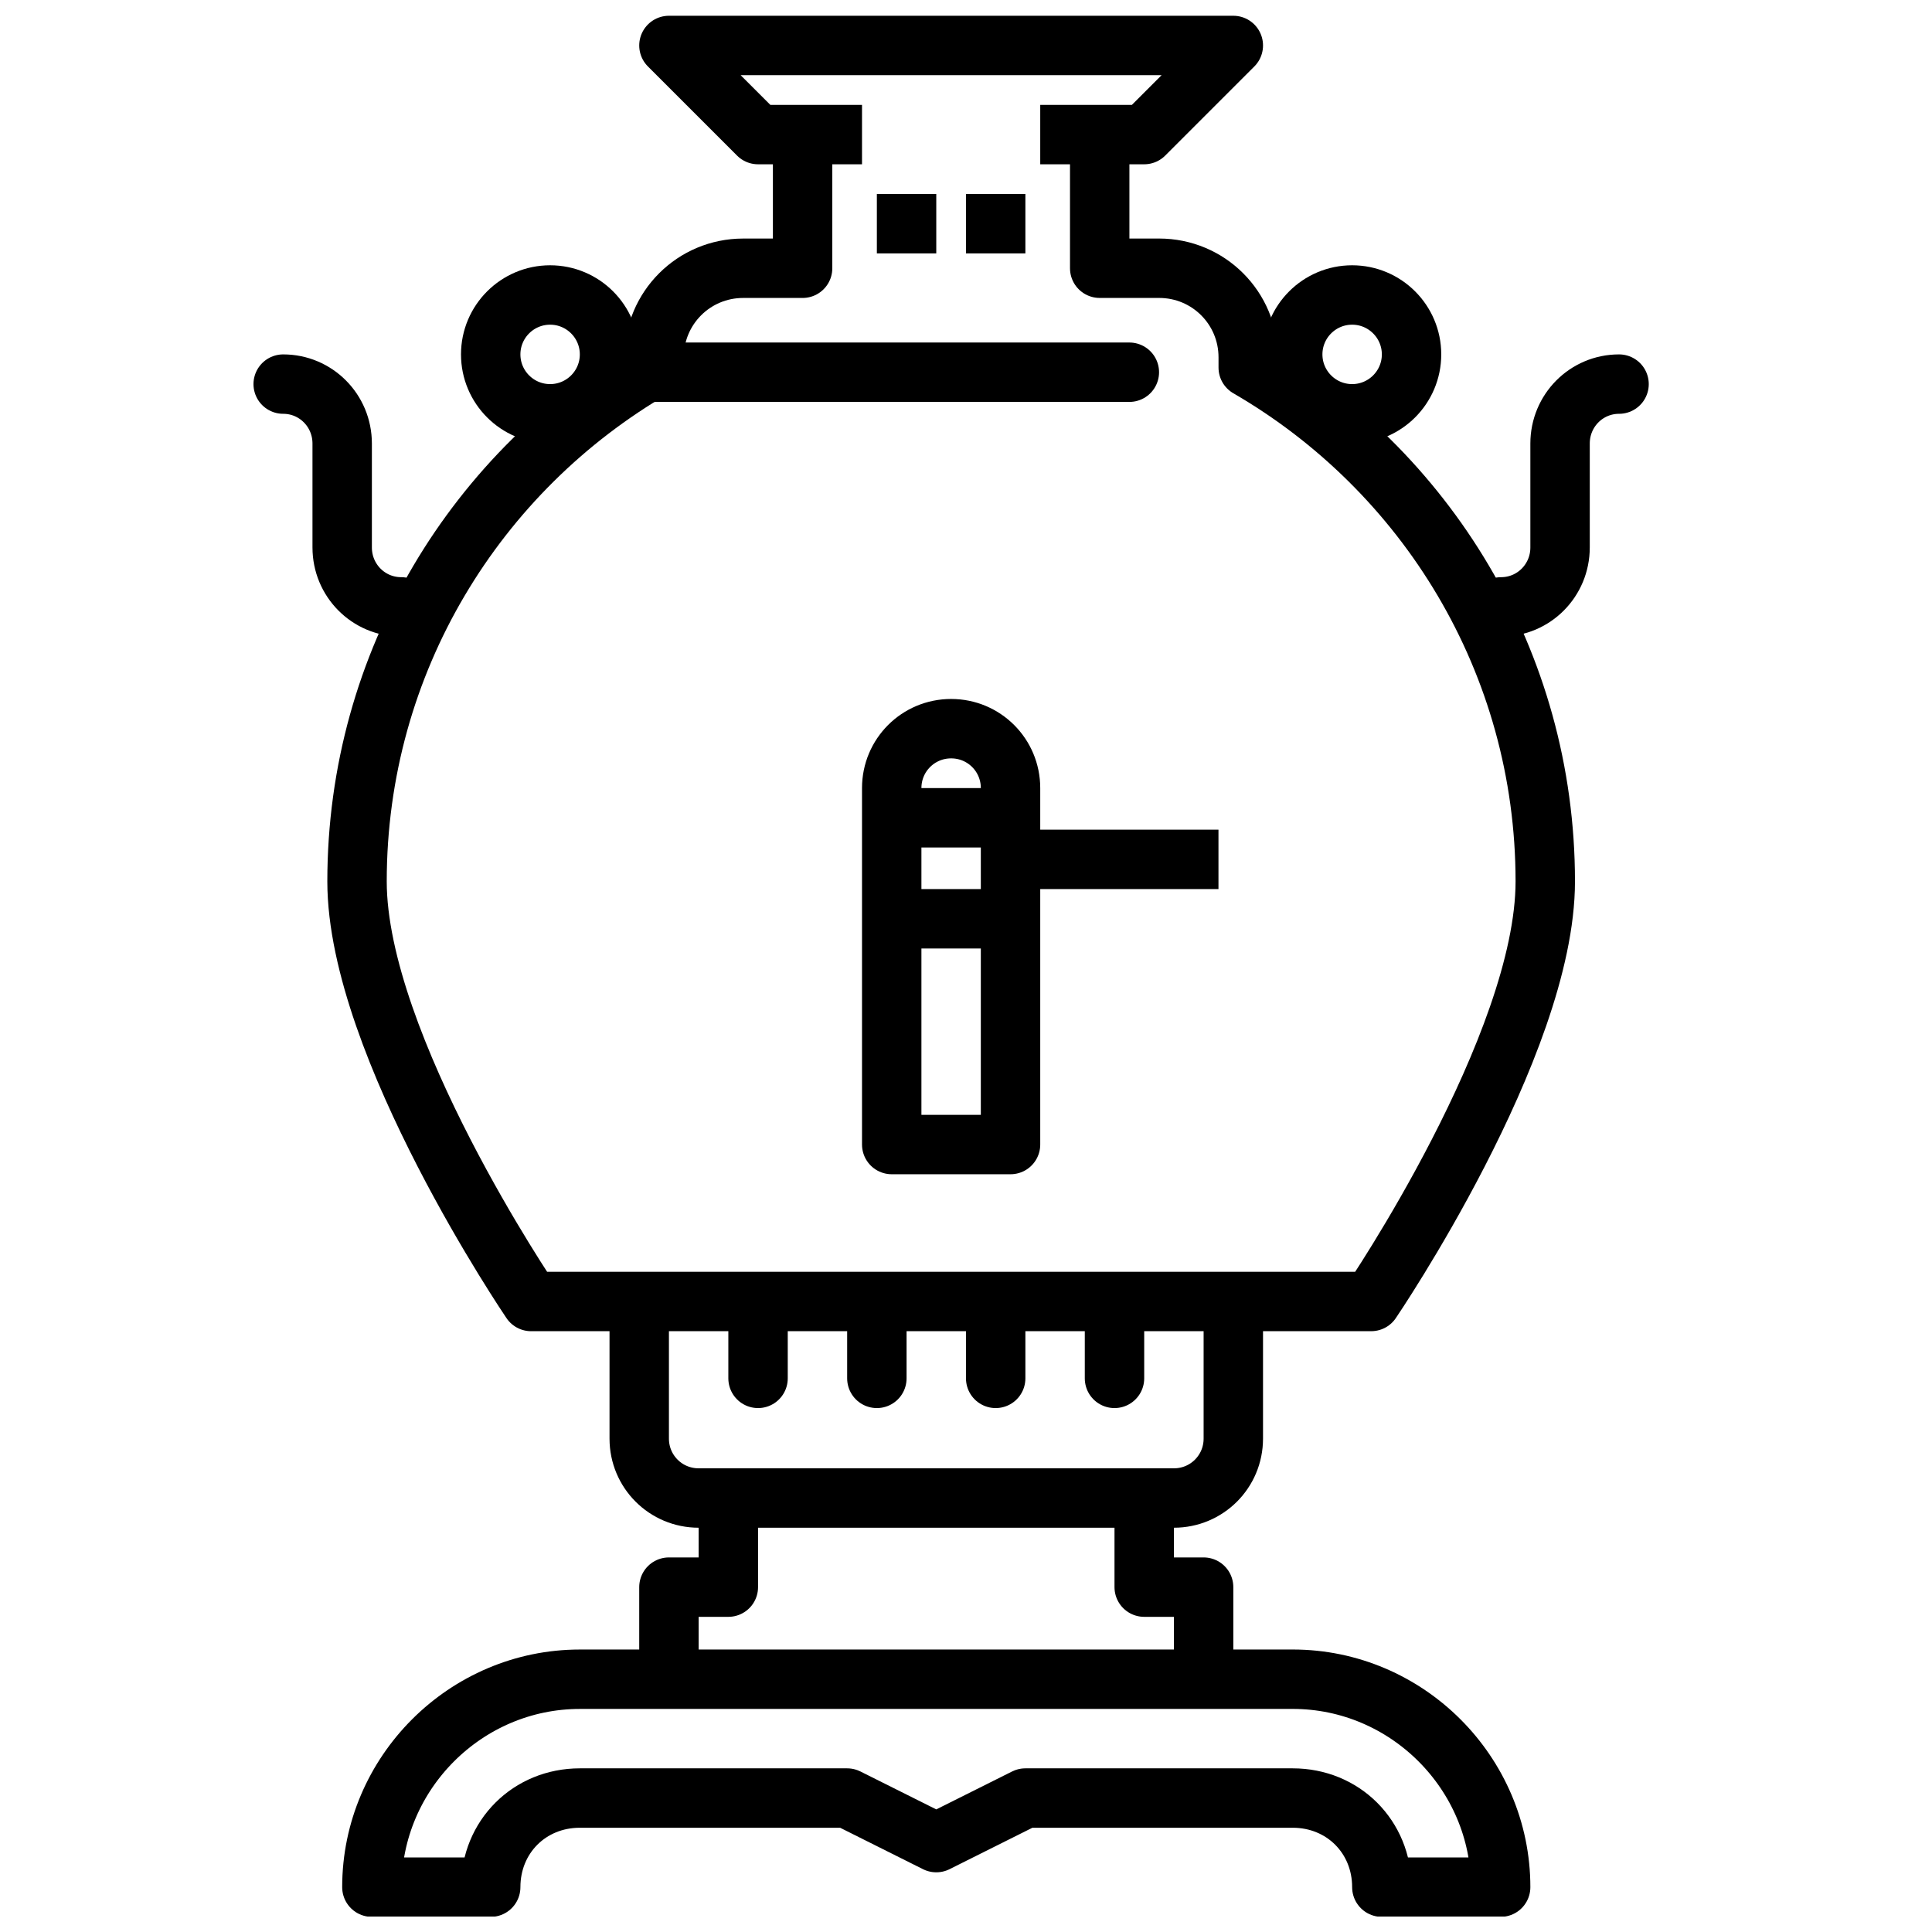
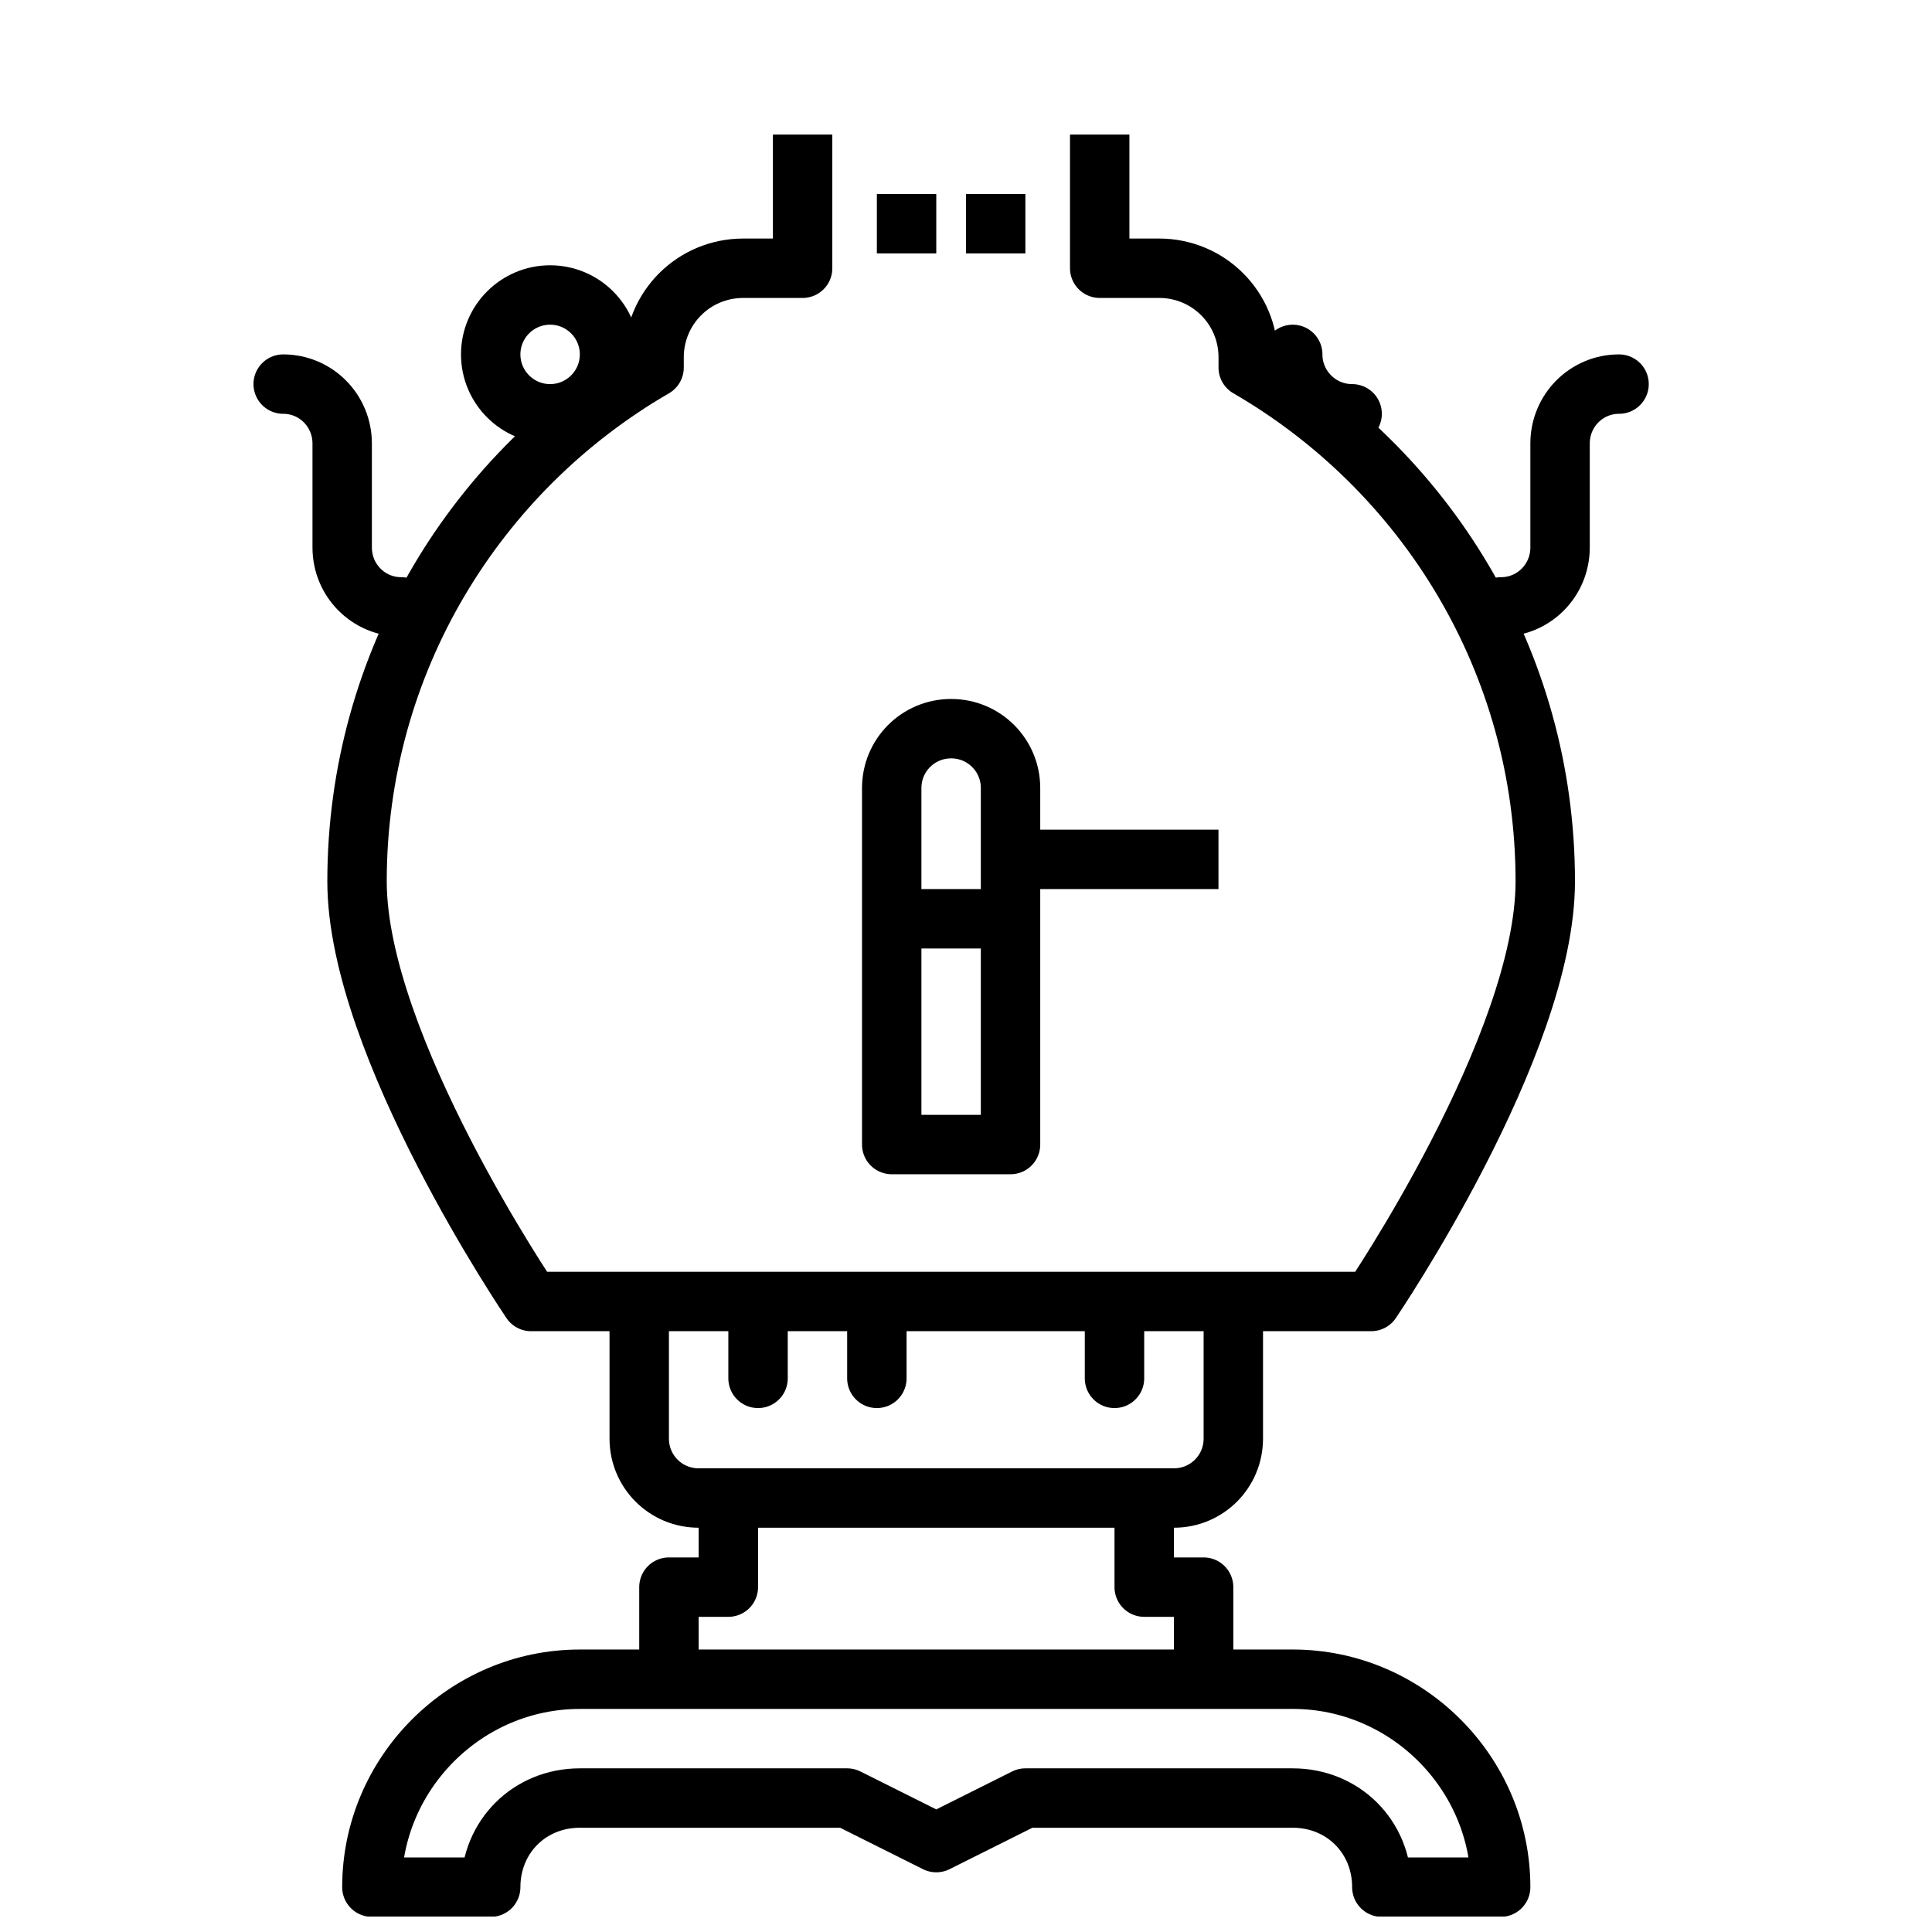
<svg xmlns="http://www.w3.org/2000/svg" width="800px" height="800px" version="1.1" viewBox="144 144 512 512">
  <defs>
    <clipPath id="b">
      <path d="m234 581h316v70.902h-316z" />
    </clipPath>
    <clipPath id="a">
-       <path d="m313 148.09h166v39.906h-166z" />
-     </clipPath>
+       </clipPath>
  </defs>
  <path transform="matrix(15.744 0 0 15.744 148.09 -15917)" d="m20.5 1042.1v2.25c0 0.554-0.446 1-1 1h-8c-0.554 0-1-0.446-1-1v-2.25" fill="none" stroke="#000000" stroke-linejoin="round" />
  <path transform="matrix(15.744 0 0 15.744 148.09 -15917)" d="m12 1045.6v1.25h-1v1.5m9 0v-1.5h-1v-1.25" fill="none" stroke="#000000" stroke-linejoin="round" />
  <g clip-path="url(#b)">
    <path transform="matrix(15.744 0 0 15.744 148.09 -15917)" d="m25 1051.9c0-1.922-1.578-3.5-3.5-3.5l-12 2.48e-4c-1.922 0-3.5 1.578-3.5 3.5h2c0-0.848 0.652-1.5 1.5-1.5h4.5l1.5 0.75 1.5-0.75h4.5c0.848 0 1.5 0.652 1.5 1.5z" fill="none" stroke="#000000" stroke-linejoin="round" />
  </g>
  <path transform="matrix(15.744 0 0 15.744 148.09 -15917)" d="m15.75 1032.4c0.554 0 1 0.446 1 1v6h-2v-6c0-0.554 0.446-1 1-1z" fill="none" stroke="#000000" stroke-linejoin="round" />
-   <path transform="matrix(15.744 0 0 15.744 148.09 -15917)" d="m14.75 1033.9h2" fill="none" stroke="#000000" />
  <path transform="matrix(15.744 0 0 15.744 148.09 -15917)" d="m14.75 1035.6h2" fill="none" stroke="#000000" />
  <path transform="matrix(15.744 0 0 15.744 148.09 -15917)" d="m16.75 1034.6h3.5" fill="none" stroke="#000000" />
-   <path transform="matrix(15.744 0 0 15.744 148.09 -15917)" d="m10.75 1026.4h8" fill="none" stroke="#000000" stroke-linecap="round" stroke-linejoin="round" />
  <path transform="matrix(15.744 0 0 15.744 148.09 -15917)" d="m12.5 1042.1v1.236" fill="none" stroke="#000000" stroke-linecap="round" stroke-linejoin="round" />
  <path transform="matrix(15.744 0 0 15.744 148.09 -15917)" d="m14.5 1042.1v1.236" fill="none" stroke="#000000" stroke-linecap="round" stroke-linejoin="round" />
-   <path transform="matrix(15.744 0 0 15.744 148.09 -15917)" d="m16.5 1042.1v1.236" fill="none" stroke="#000000" stroke-linecap="round" stroke-linejoin="round" />
  <path transform="matrix(15.744 0 0 15.744 148.09 -15917)" d="m18.5 1042.1v1.236" fill="none" stroke="#000000" stroke-linecap="round" stroke-linejoin="round" />
  <g clip-path="url(#a)">
    <path transform="matrix(15.744 0 0 15.744 148.09 -15917)" d="m14.25 1022.4h-1.75l-1.5-1.5h9.5l-1.5 1.5h-1.75" fill="none" stroke="#000000" stroke-linejoin="round" />
  </g>
  <path transform="matrix(15.744 0 0 15.744 148.09 -15917)" d="m4.507 1026.6c0.55 0 0.993 0.446 0.993 1v1.75c0 0.554 0.443 1 0.993 1" fill="none" stroke="#000000" stroke-linecap="round" stroke-linejoin="round" />
  <path transform="matrix(15.744 0 0 15.744 148.09 -15917)" d="m26.993 1026.6c-0.55 0-0.993 0.446-0.993 1v1.75c0 0.554-0.443 1-0.993 1" fill="none" stroke="#000000" stroke-linecap="round" stroke-linejoin="round" />
  <path transform="matrix(15.744 0 0 15.744 148.09 -15917)" d="m15 1023.4v1" fill="none" stroke="#000000" />
  <path transform="matrix(15.744 0 0 15.744 148.09 -15917)" d="m16.5 1023.4v1" fill="none" stroke="#000000" />
  <path transform="matrix(15.744 0 0 15.744 148.09 -15917)" d="m13.25 1022.4v2.25h-1c-0.831 0-1.5 0.669-1.5 1.5v0.172c-2.986 1.73-5 4.952-5 8.65 0 2.761 2.93 7.07 2.93 7.07l14.141-2.48e-4s2.93-4.309 2.93-7.07c0-3.699-2.014-6.92-5-8.65v-0.172c0-0.831-0.669-1.5-1.5-1.5h-1v-2.25" fill="none" stroke="#000000" stroke-linejoin="round" />
  <path transform="matrix(15.744 0 0 15.744 148.09 -15917)" d="m10 1026.1c0 0.552-0.448 1-1 1s-1-0.448-1-1 0.448-1 1-1 1 0.448 1 1" fill="none" stroke="#000000" stroke-linecap="round" stroke-linejoin="round" />
-   <path transform="matrix(-15.744 0 0 15.744 148.09 -15917)" d="m-21.5 1026.1c0 0.552-0.448 1-1 1s-1-0.448-1-1 0.448-1 1-1 1 0.448 1 1" fill="none" stroke="#000000" stroke-linecap="round" stroke-linejoin="round" />
+   <path transform="matrix(-15.744 0 0 15.744 148.09 -15917)" d="m-21.5 1026.1c0 0.552-0.448 1-1 1" fill="none" stroke="#000000" stroke-linecap="round" stroke-linejoin="round" />
</svg>